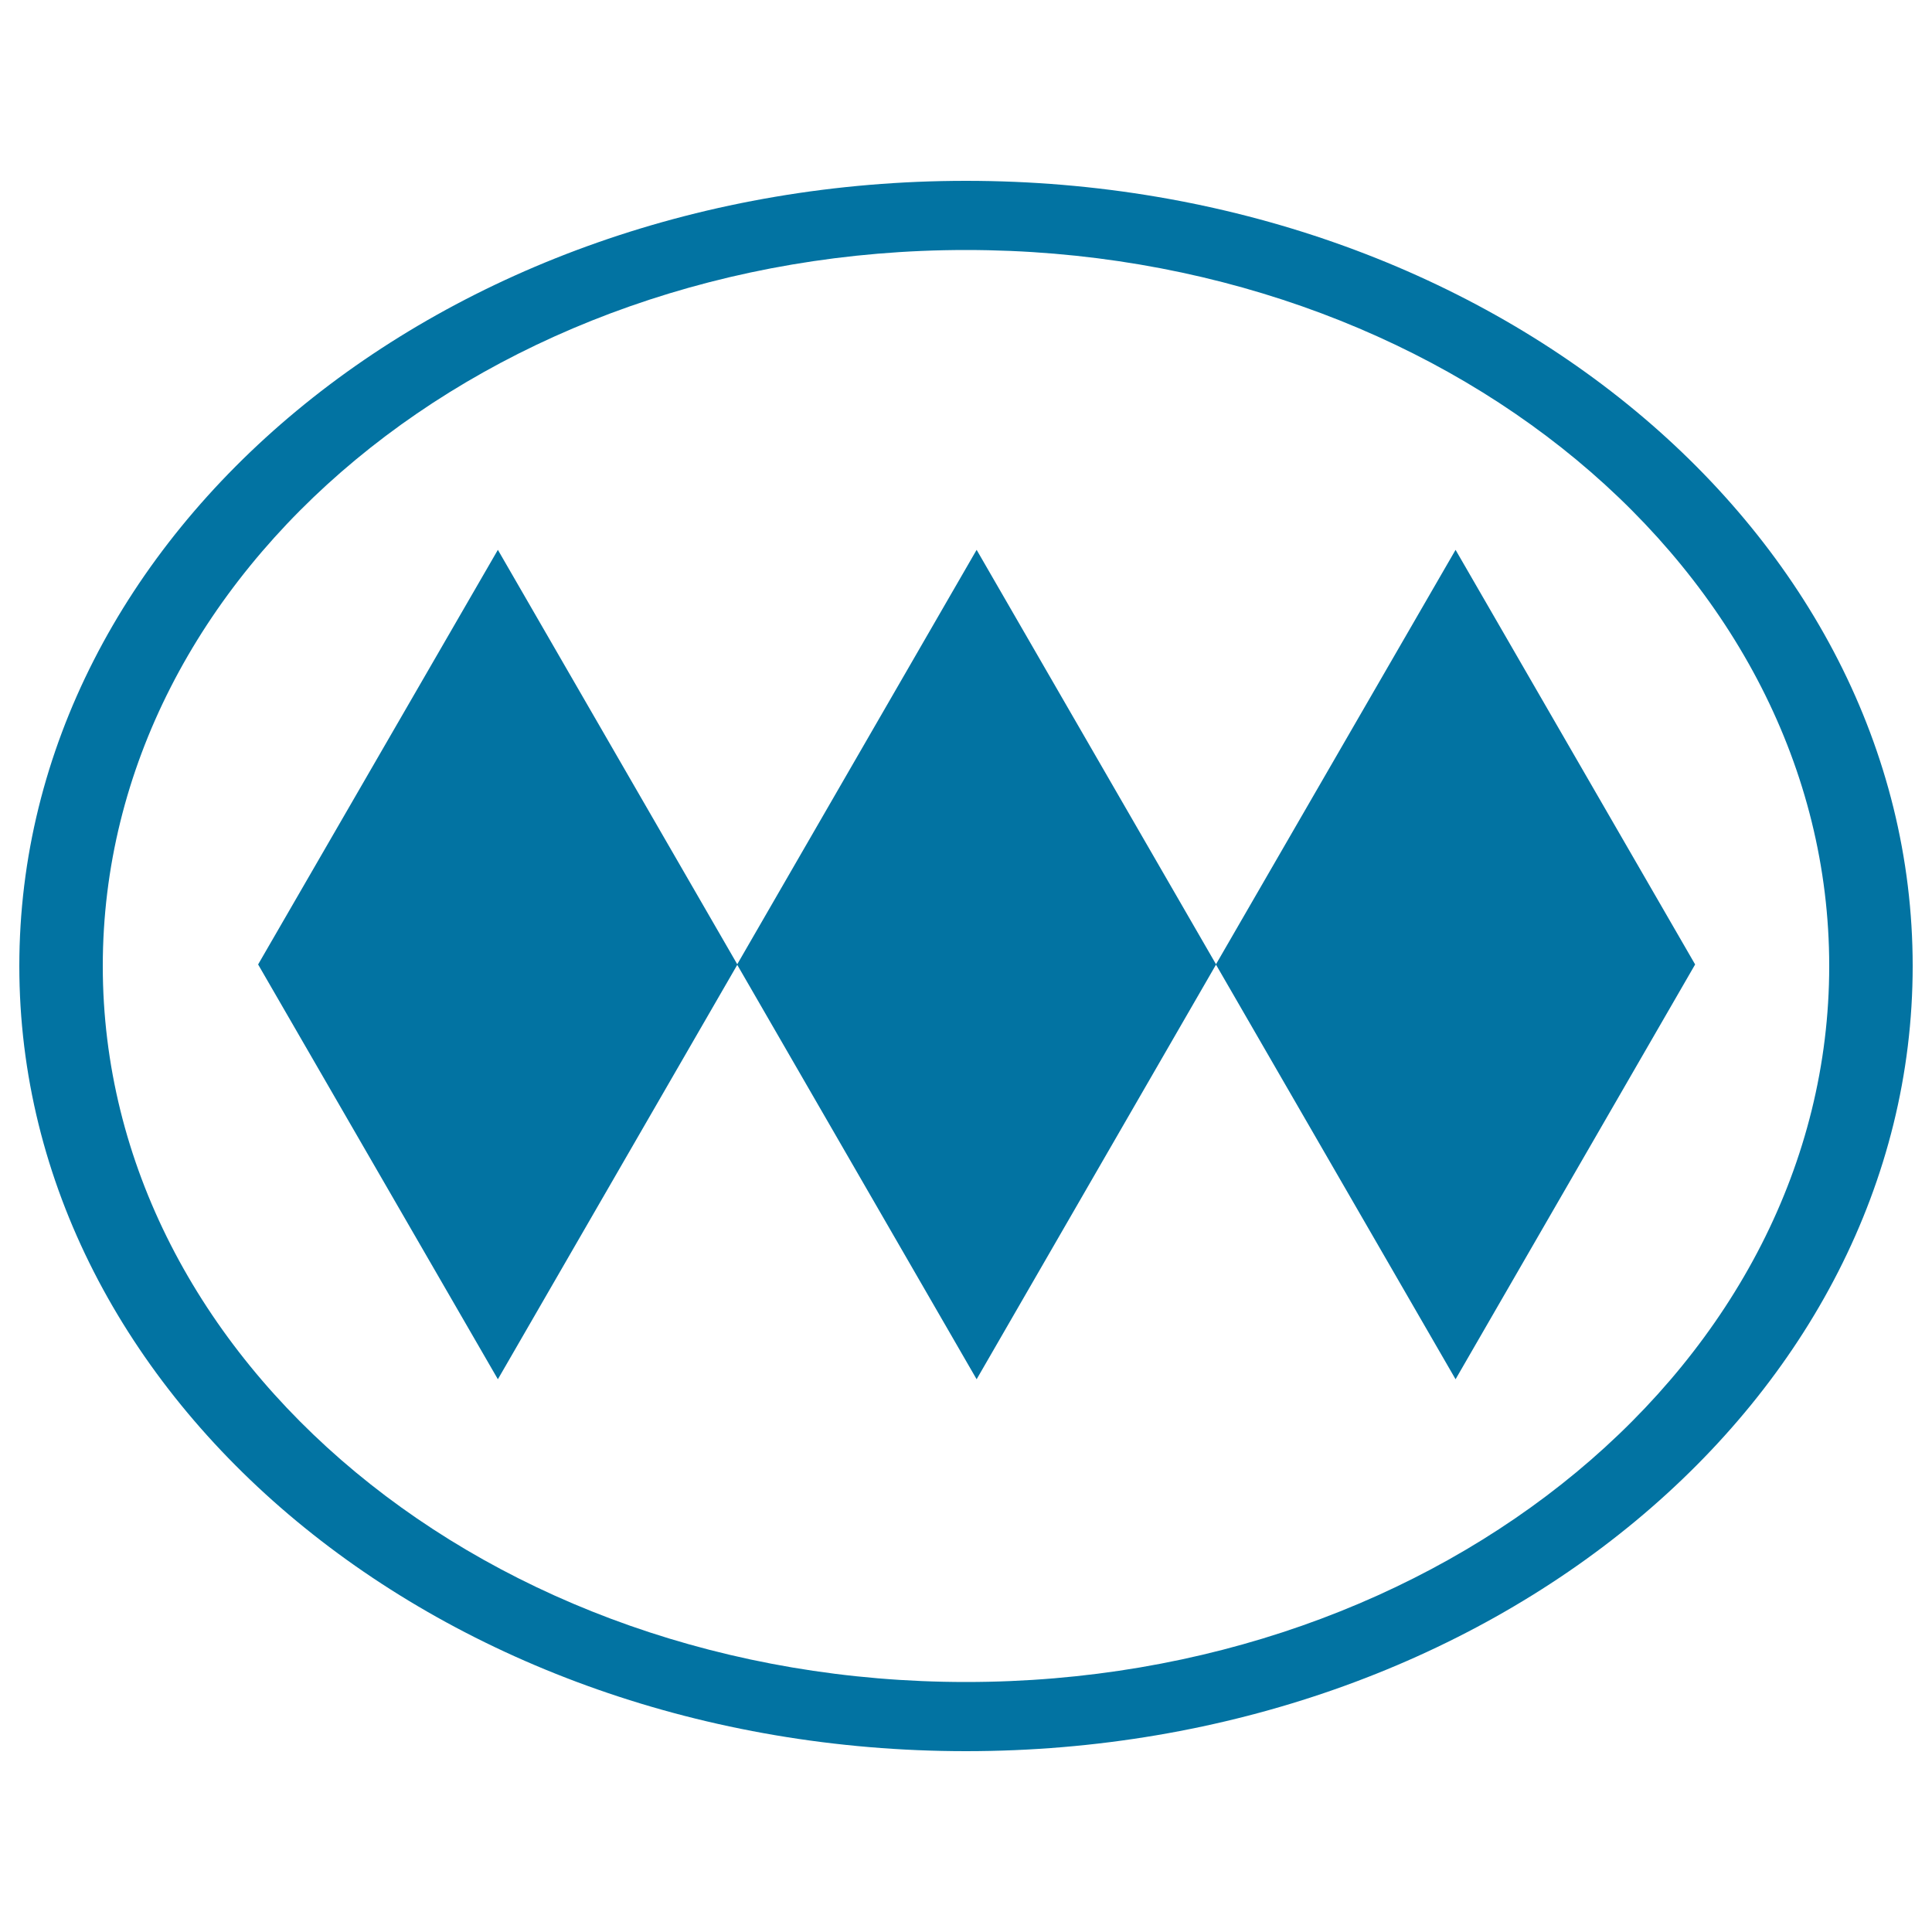
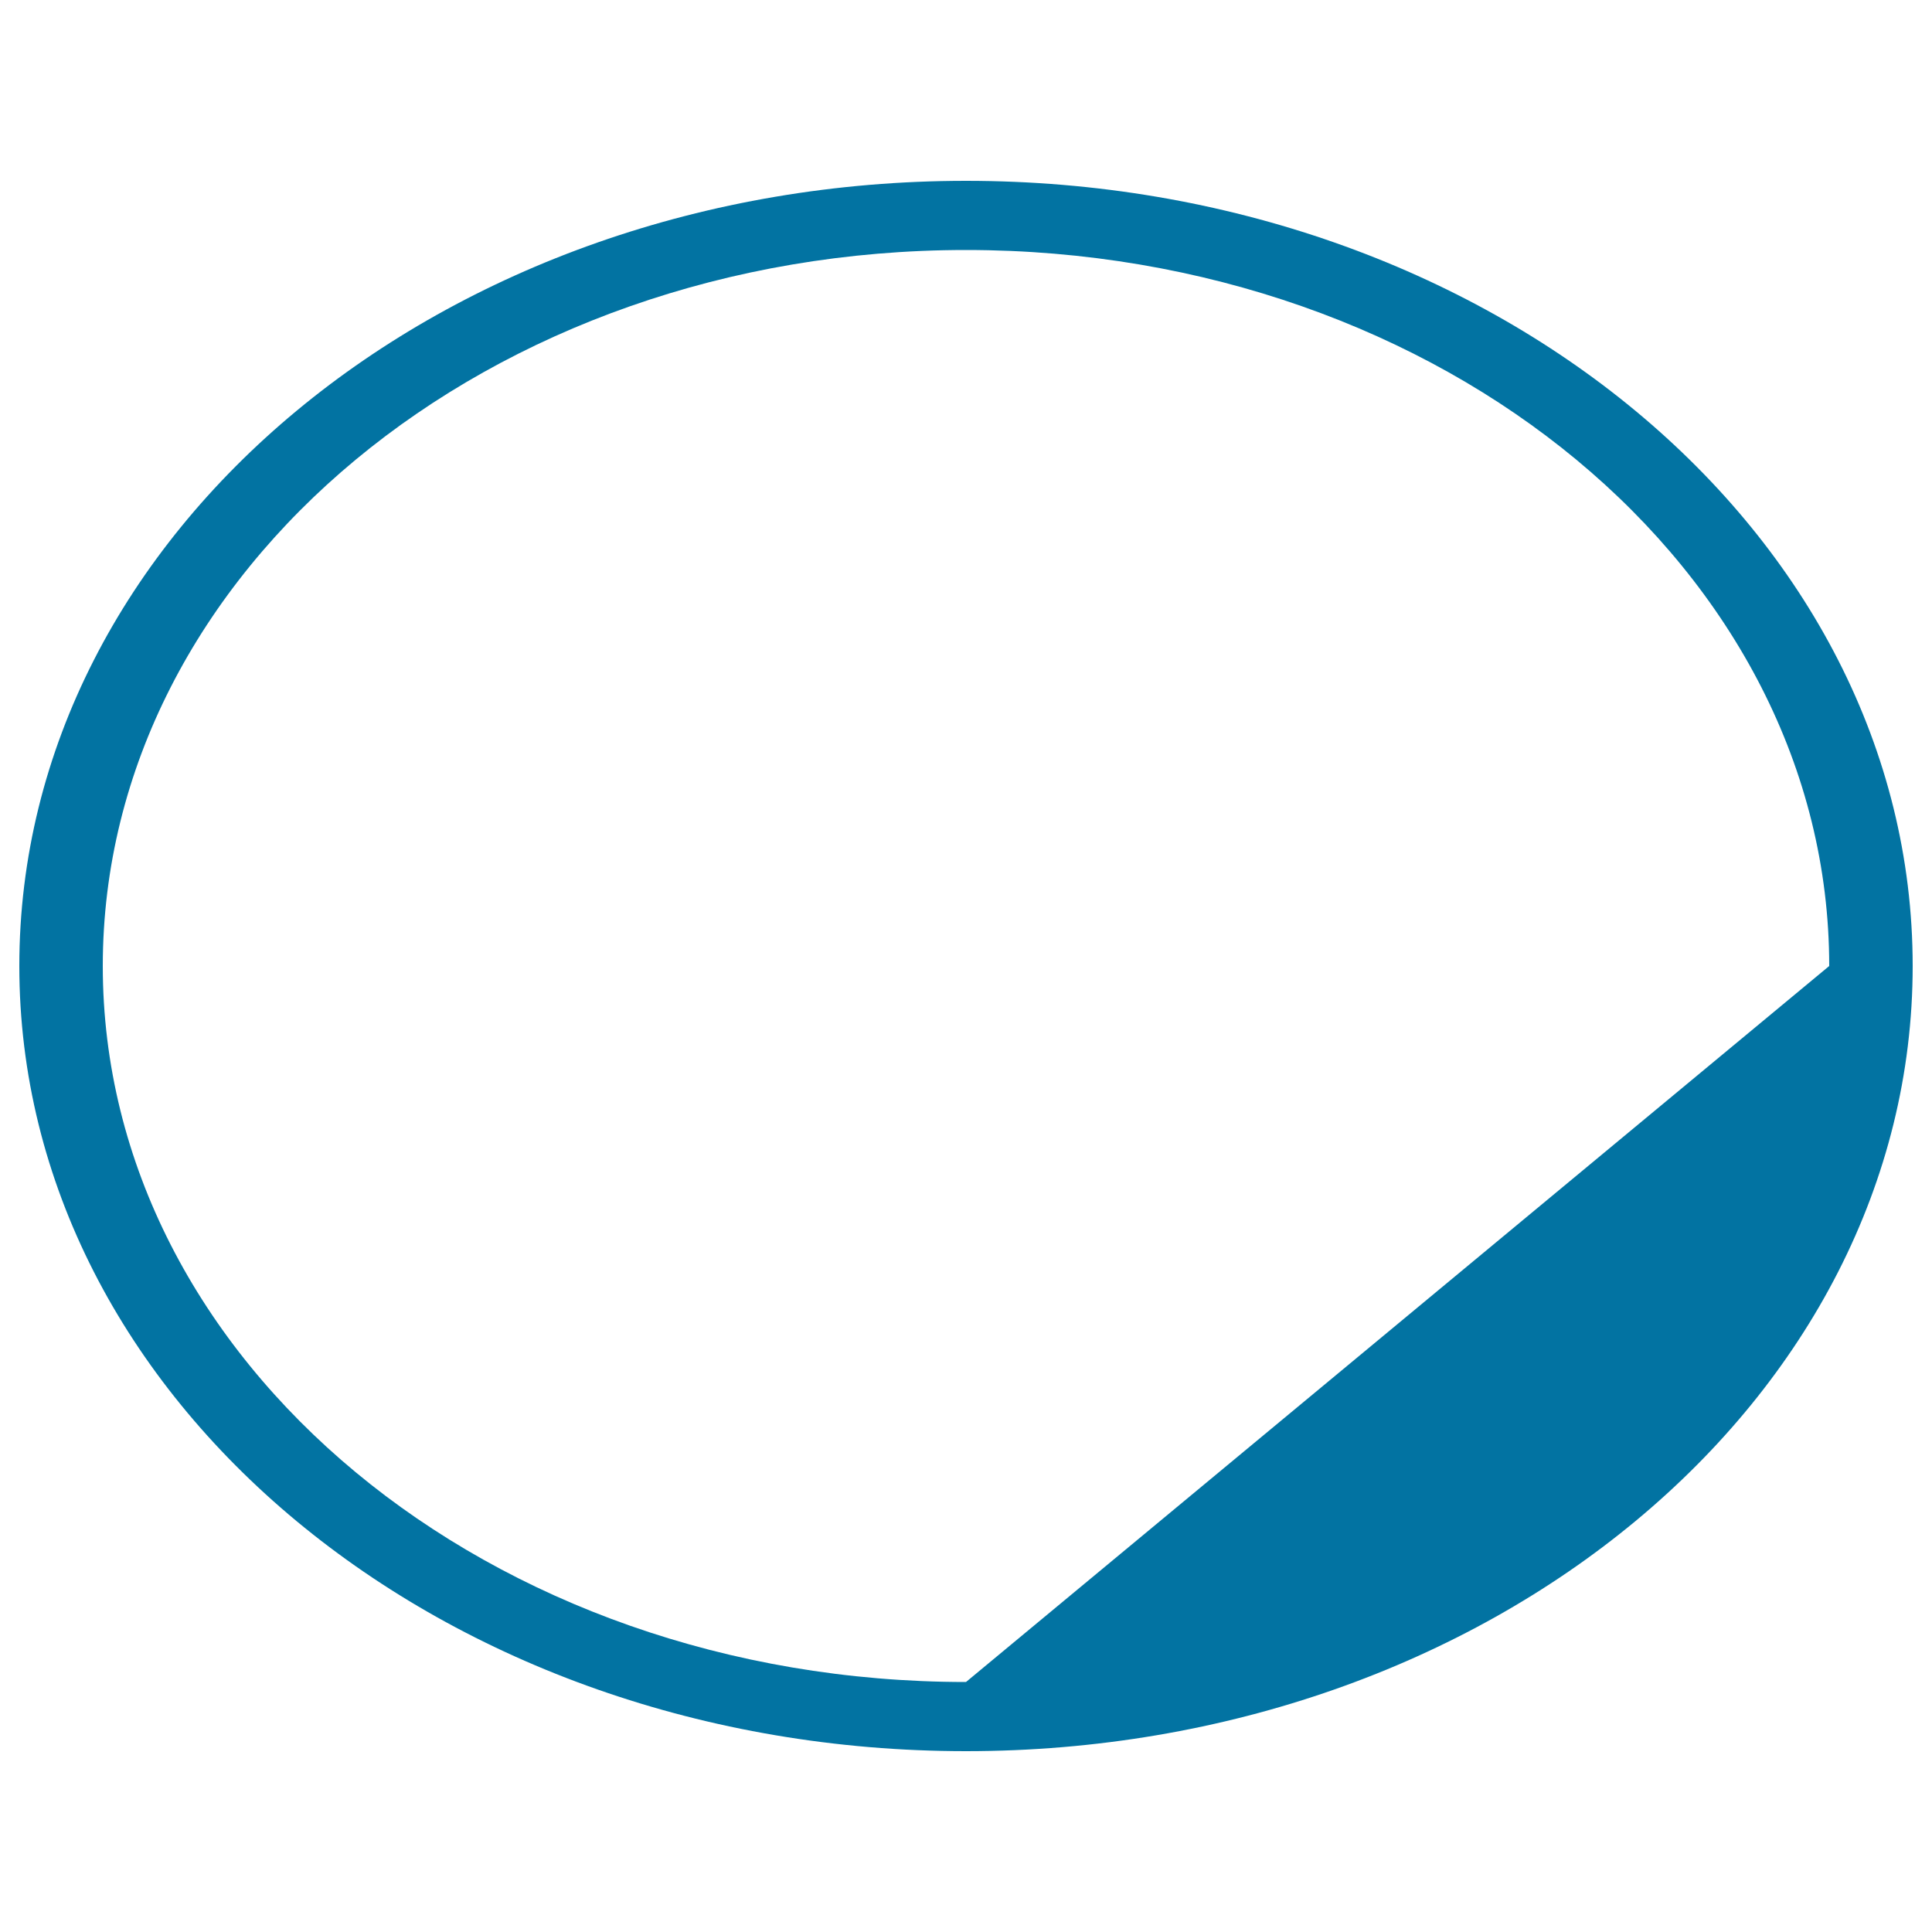
<svg xmlns="http://www.w3.org/2000/svg" viewBox="0 0 1000 1000" style="fill:#0273a2">
  <title>Santiago Metro Logo SVG icon</title>
  <g>
    <g>
-       <polygon points="753.4,284.6 629.4,499.1 505.5,284.6 381.6,499.1 257.7,284.6 133.6,499.2 257.7,713.9 381.6,499.4 505.5,713.9 629.4,499.3 753.4,713.9 877.4,499.2 " />
-       <path d="M500,93.6C229.4,93.6,10,275.5,10,500c0,224.4,219.4,406.4,490,406.4c270.6,0,490-182,490-406.4C990,275.5,770.6,93.6,500,93.6z M500,870.6C253.3,870.6,53.2,704.6,53.2,500c0-204.6,200-370.6,446.8-370.6c246.7,0,446.8,165.9,446.8,370.6C946.8,704.6,746.7,870.6,500,870.6z" />
+       <path d="M500,93.6C229.4,93.6,10,275.5,10,500c0,224.4,219.4,406.4,490,406.4c270.6,0,490-182,490-406.4C990,275.5,770.6,93.6,500,93.6z M500,870.6C253.3,870.6,53.2,704.6,53.2,500c0-204.6,200-370.6,446.8-370.6c246.7,0,446.8,165.9,446.8,370.6z" />
    </g>
  </g>
</svg>